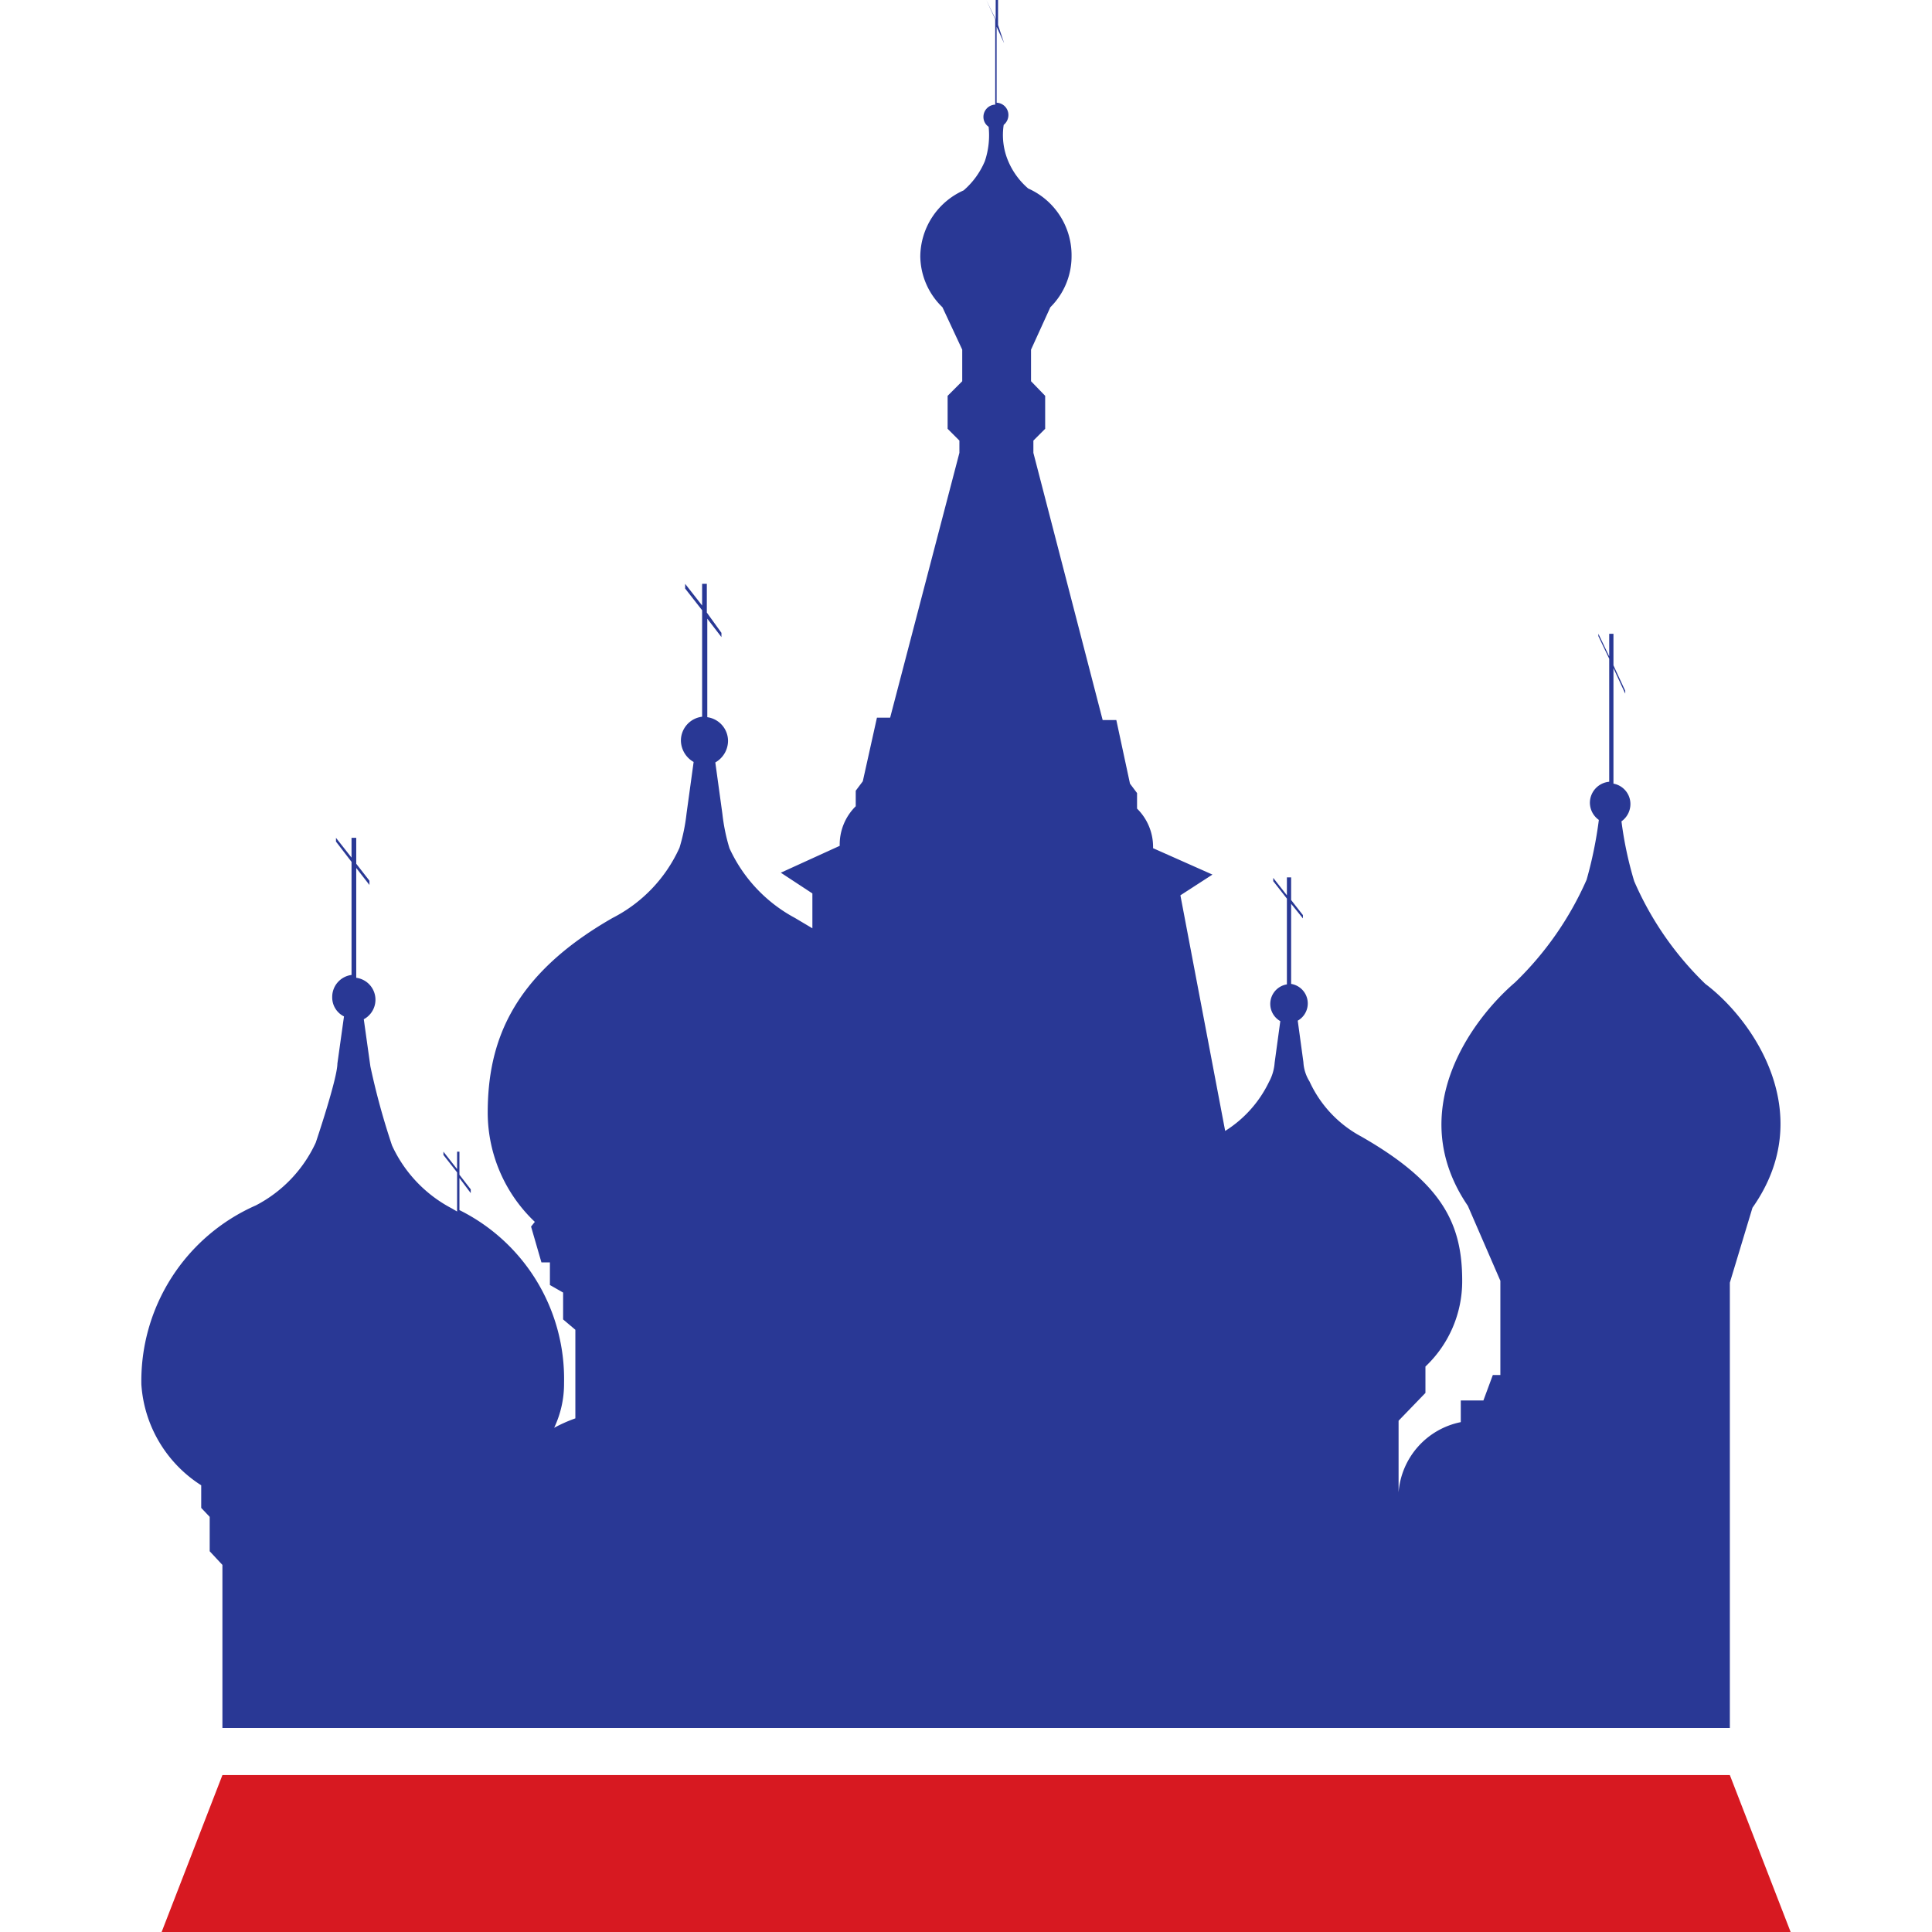
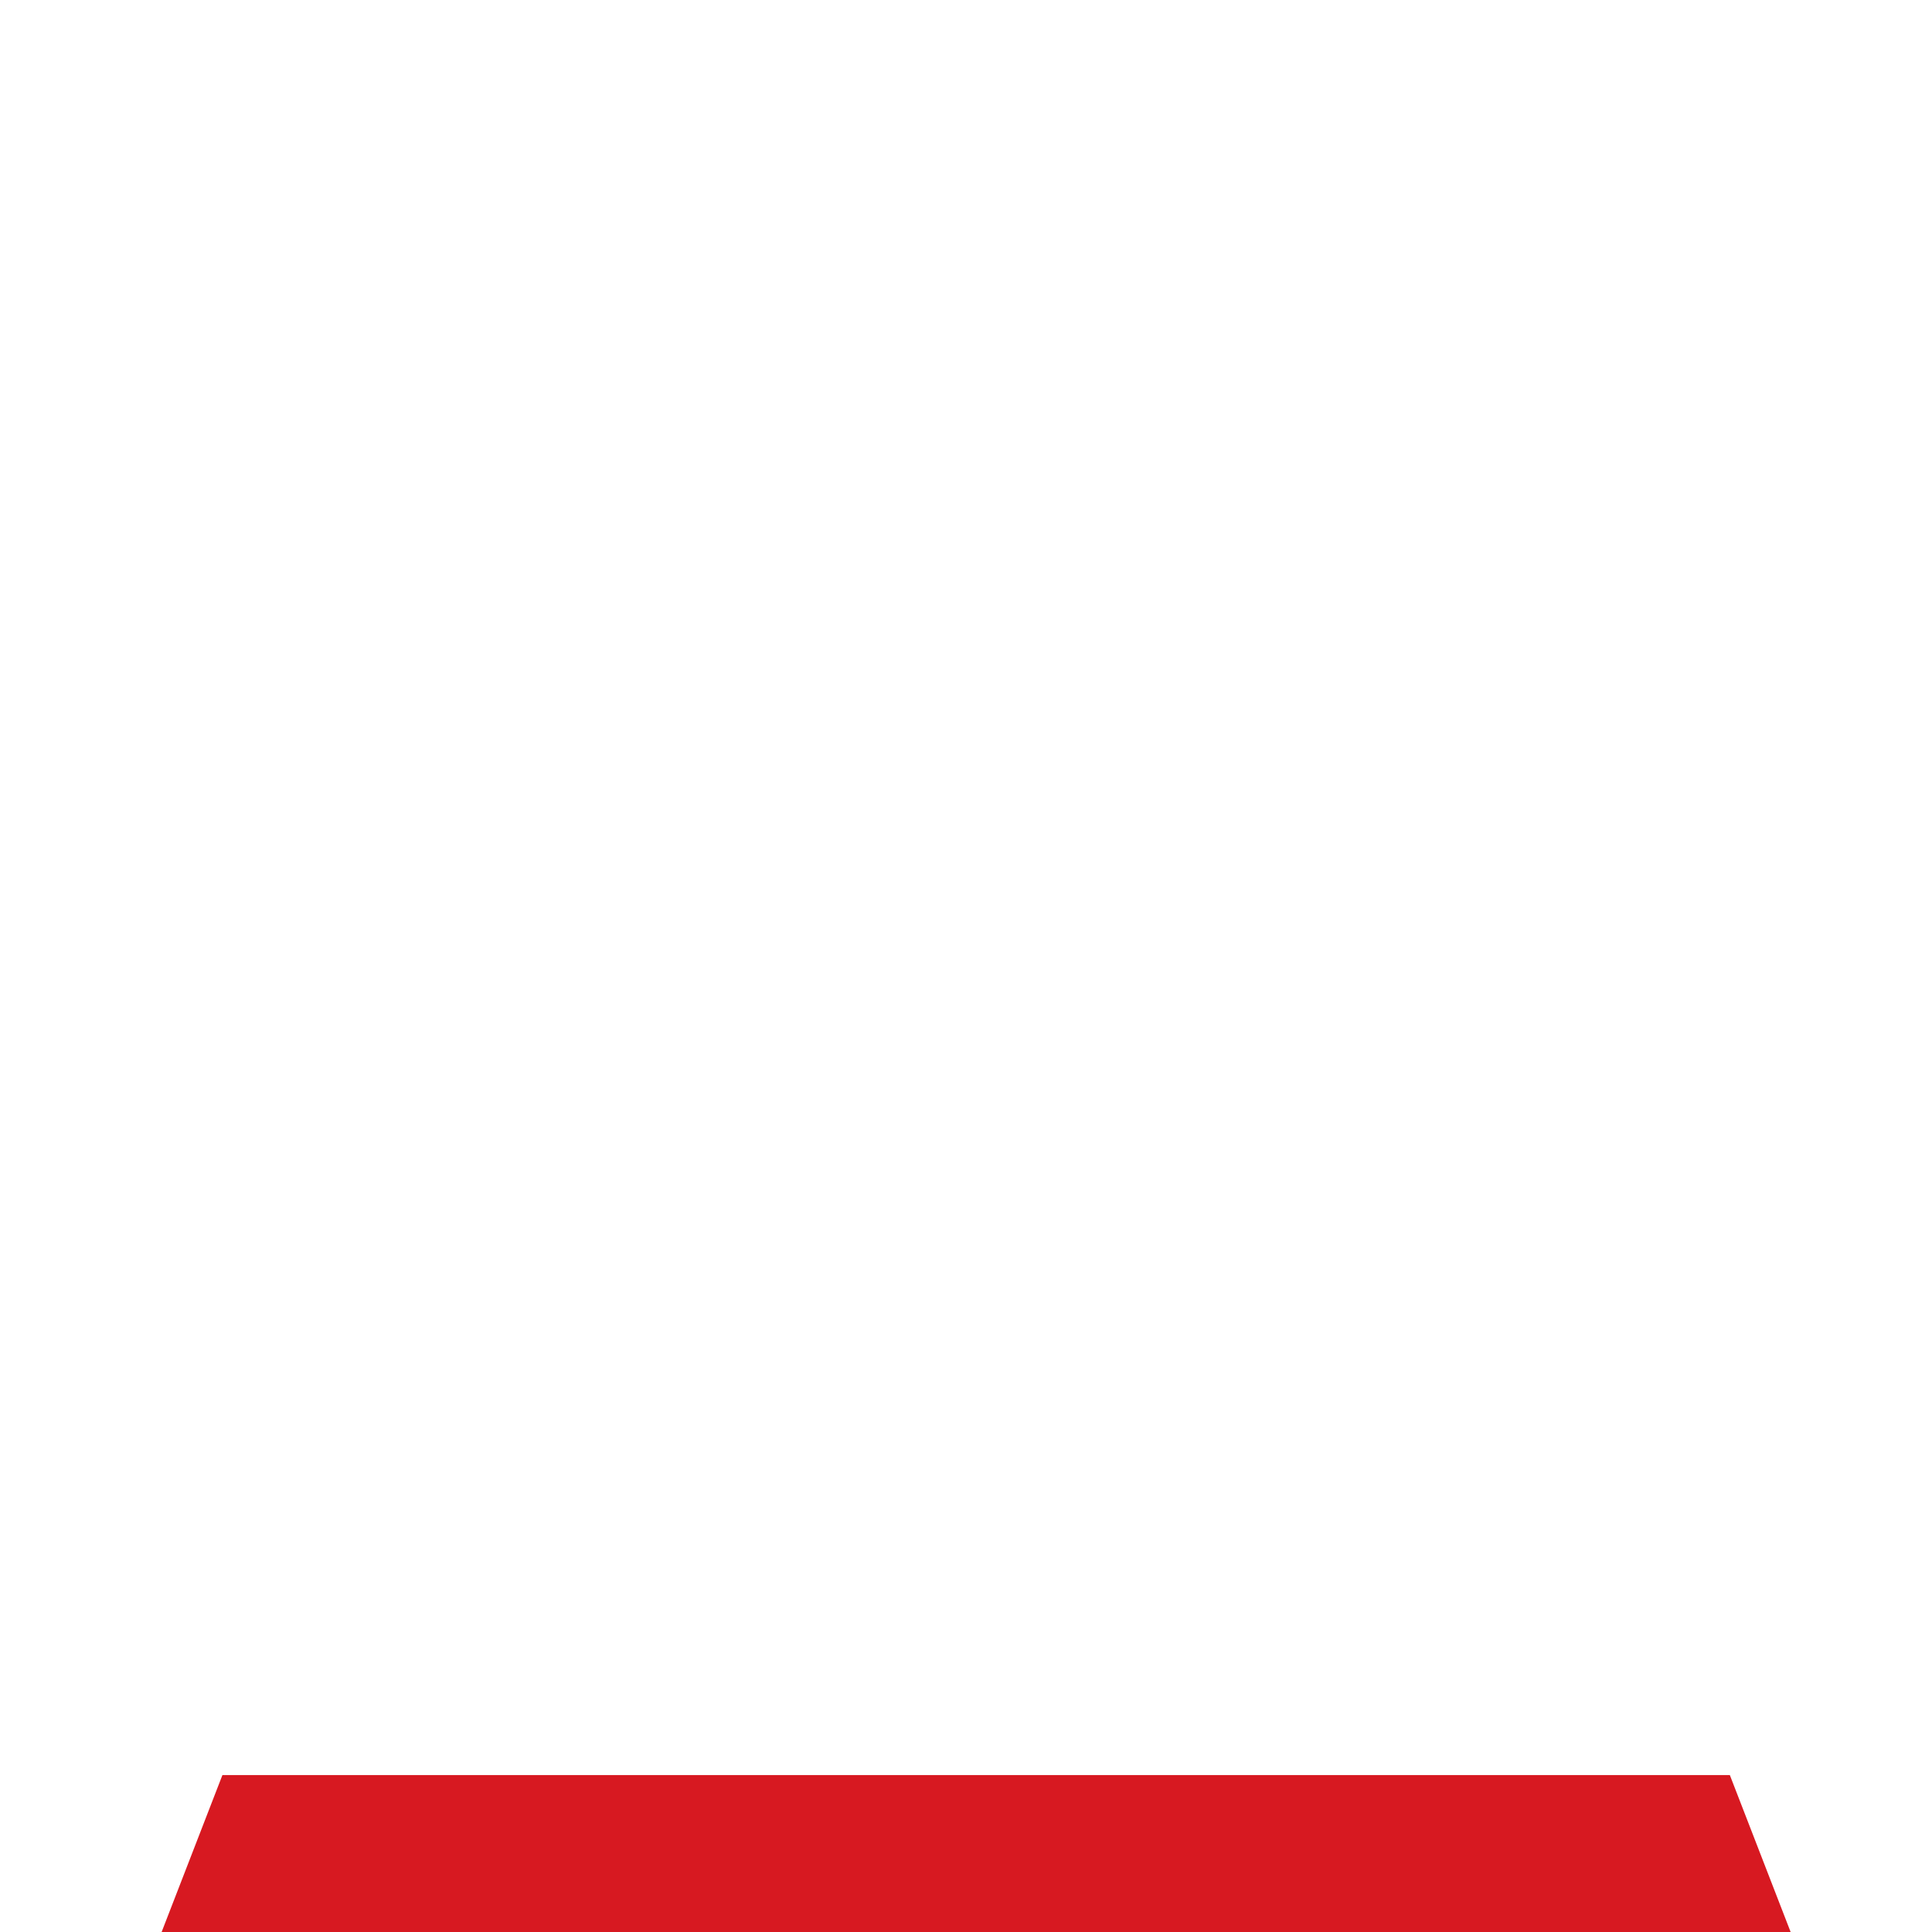
<svg xmlns="http://www.w3.org/2000/svg" id="Layer_1" data-name="Layer 1" width="41" height="41" viewBox="0 0 41 41">
  <defs>
    <style>.cls-1{fill:#293895;}.cls-2{fill:#d71921;}.cls-3{fill:#fff;opacity:0;}</style>
  </defs>
-   <path class="cls-1" d="M36.71,36.67V27.22l.48-1.59,0,0h0c1.41-2,0-4-1-4.75a6.77,6.77,0,0,1-1.51-2.18,7.86,7.86,0,0,1-.27-1.27.45.45,0,0,0,.19-.37.44.44,0,0,0-.36-.43V14.18l.25.54v-.06l-.25-.54v-.67h-.09v.48l-.23-.48v.05l.23.48v2.61a.45.45,0,0,0-.41.44.45.45,0,0,0,.19.37,8.71,8.71,0,0,1-.26,1.27,6.88,6.88,0,0,1-1.52,2.18c-.91.78-2.37,2.73-1,4.74l0,0,.69,1.59v2h-.16l-.2.54H31v.46a1.65,1.65,0,0,0-1.32,1.49V30.15l.57-.59V29a2.49,2.49,0,0,0,.78-1.82c0-1.2-.41-2.07-2.14-3.06a2.51,2.51,0,0,1-1.1-1.17.86.86,0,0,1-.13-.41l-.12-.88a.42.42,0,0,0-.14-.78v-1.7l.25.31v-.07l-.25-.32v-.48h-.09V19l-.29-.37v.07l.29.37v1.82a.42.42,0,0,0-.14.78l-.12.88a1,1,0,0,1-.12.41A2.51,2.51,0,0,1,26,24L25.05,19l.68-.44L24.47,18a1.14,1.14,0,0,0-.34-.84v-.33l-.15-.2-.29-1.35H23.4L21.93,9.61V9.35l.25-.25V8.4l-.3-.31V7.42l.41-.9a1.52,1.52,0,0,0,.45-1.08A1.55,1.55,0,0,0,21.82,4a1.57,1.57,0,0,1-.44-.62,1.42,1.42,0,0,1-.08-.73.27.27,0,0,0,.1-.21.26.26,0,0,0-.25-.26h0V.57l.16.35v0L21.18.53V0h-.05V.41h0L20.93,0V0l.19.41h0V2.22h0a.26.26,0,0,0-.25.26.25.25,0,0,0,.11.21,1.72,1.72,0,0,1-.08.73,1.68,1.68,0,0,1-.45.62,1.55,1.55,0,0,0-.92,1.4A1.52,1.52,0,0,0,20,6.52l.42.9v.67l-.31.31v.7l.25.25v.26l-1.47,5.62h-.28l-.3,1.35-.15.2v.33a1.14,1.14,0,0,0-.34.84l-1.25.57.67.44v.74l-.37-.22A3.18,3.18,0,0,1,15.48,18a4,4,0,0,1-.15-.73l-.15-1.09a.53.53,0,0,0,.27-.46.51.51,0,0,0-.44-.5V13.13l.3.39v-.09L15,13v-.61H14.9v.46l-.36-.46v.1l.36.46v2.26a.51.51,0,0,0-.45.5.53.53,0,0,0,.27.46l-.15,1.09a4,4,0,0,1-.15.73A3.11,3.11,0,0,1,13,19.48c-2.15,1.23-2.65,2.65-2.65,4.14a3.2,3.2,0,0,0,1,2.31l-.08.1.22.76h.18v.48l.28.16V28l.26.22v1.88a3.18,3.18,0,0,0-.45.2,2.18,2.18,0,0,0,.21-.95,4,4,0,0,0-2.22-3.67V25l.24.32v-.08l-.24-.31v-.49H9.7v.37l-.29-.37v.07l.29.37v.83l-.12-.07a2.85,2.85,0,0,1-1.26-1.33,15.24,15.24,0,0,1-.46-1.68l-.14-1a.47.47,0,0,0-.16-.88V18.42l.28.36v-.09l-.28-.36v-.55h-.1v.42l-.33-.42v.08l.33.43v2.4a.47.47,0,0,0-.41.47.45.45,0,0,0,.25.41l-.14,1c0,.32-.46,1.68-.46,1.68a2.84,2.84,0,0,1-1.27,1.33A4.07,4.07,0,0,0,3,29.38a2.75,2.75,0,0,0,1.27,2.14V32l.18.19v.73l.27.29v3.46" />
  <polygon class="cls-2" points="38 41 3.43 41 4.72 37.67 36.71 37.67 38 41" />
-   <rect class="cls-3" width="41" height="41" />
</svg>